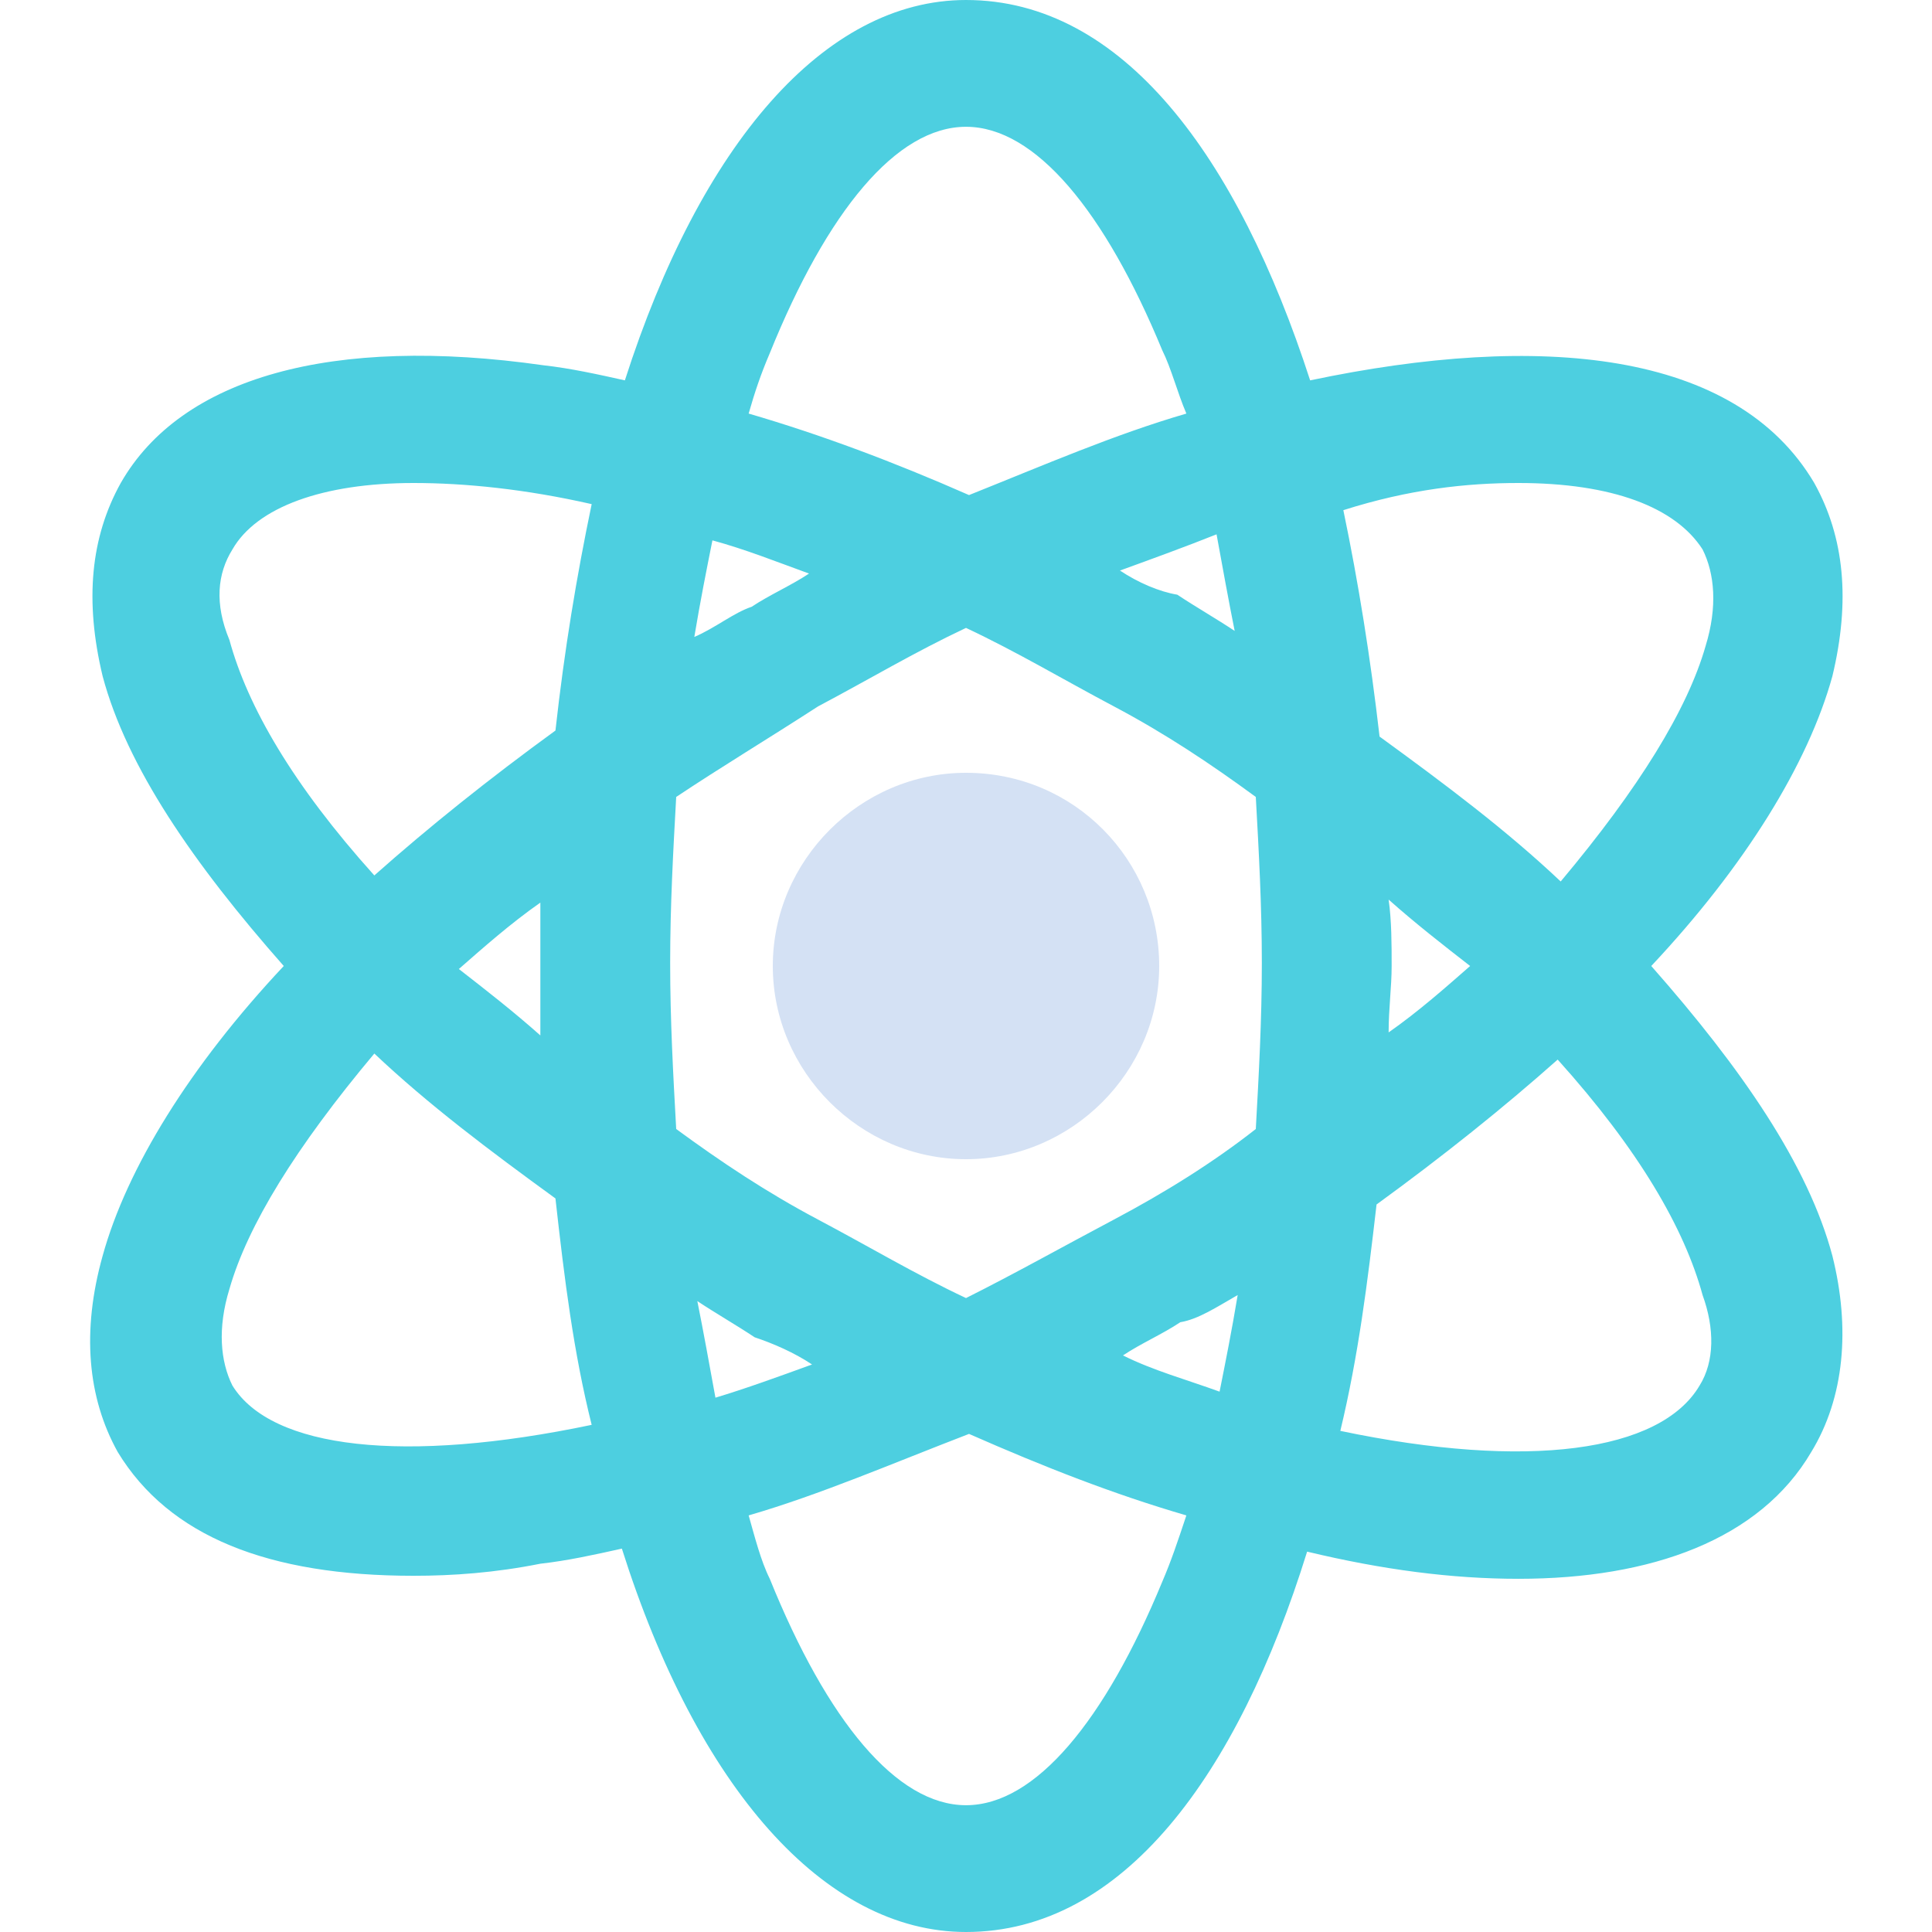
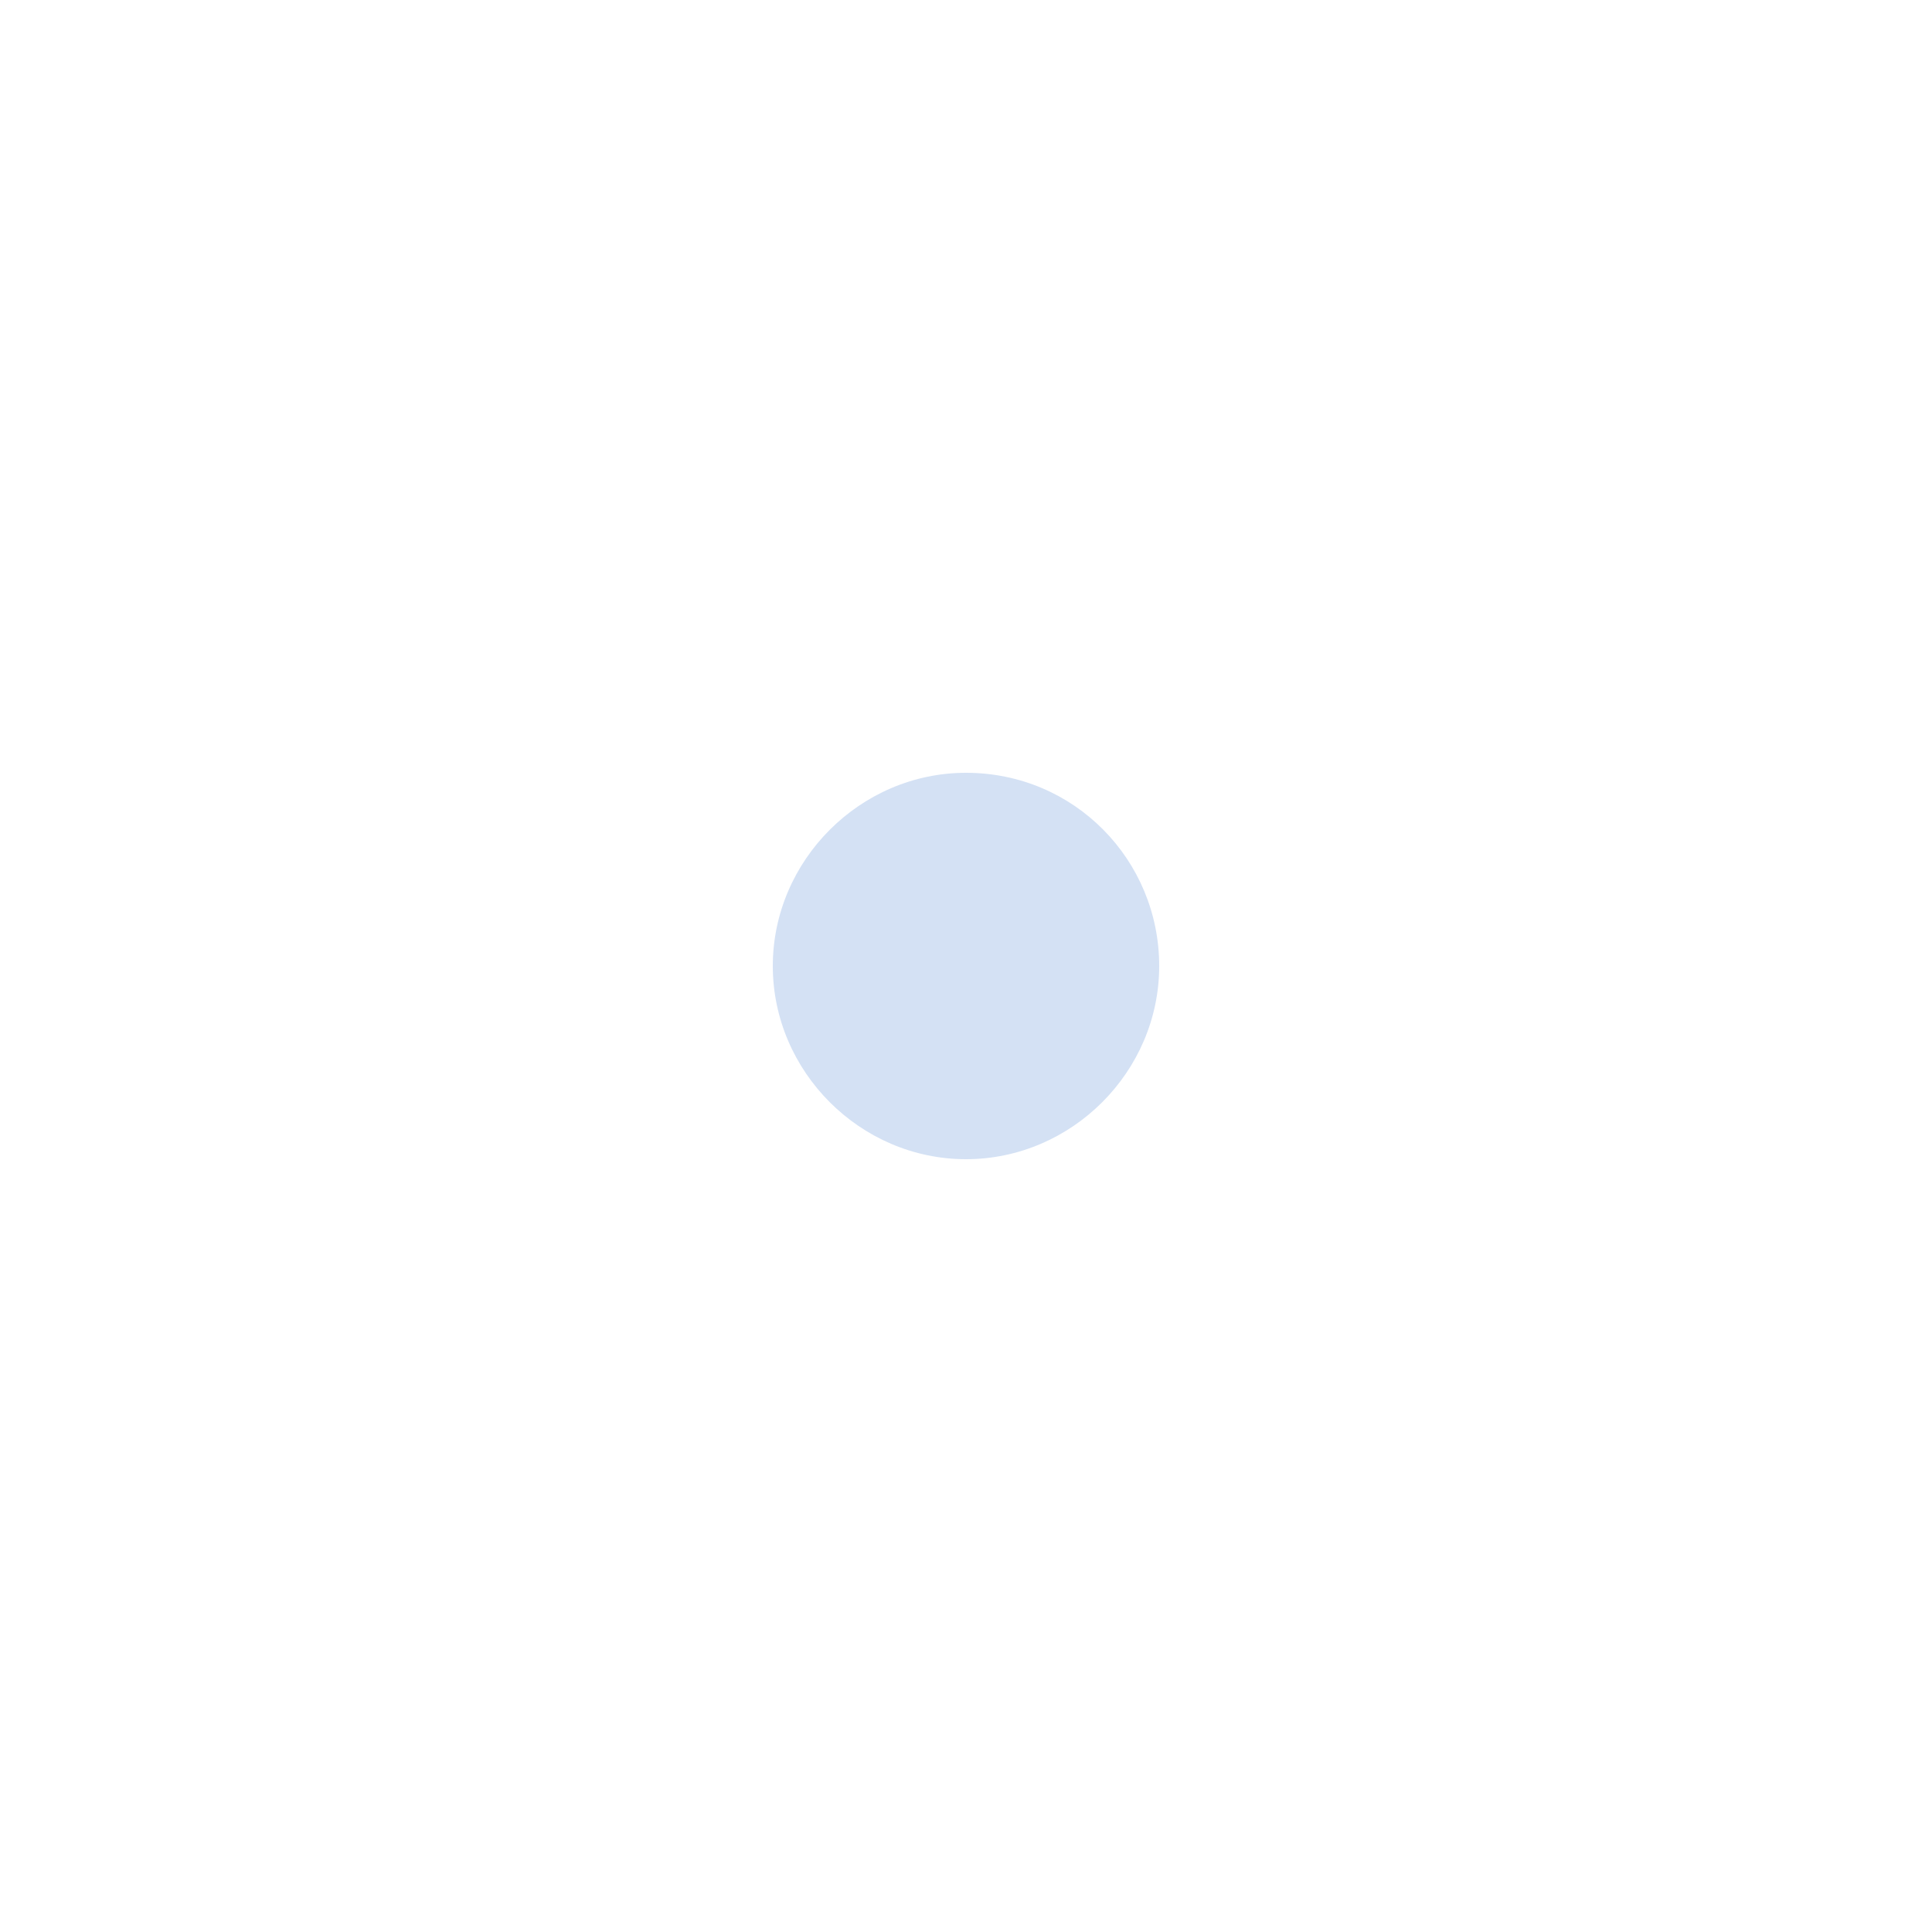
<svg xmlns="http://www.w3.org/2000/svg" version="1.1" id="Capa_1" x="0px" y="0px" width="64px" height="64px" viewBox="0 0 64 64" style="enable-background:new 0 0 64 64;" xml:space="preserve">
  <style type="text/css">
	.st0{fill:#4DCFE0;}
	.st1{fill:#D4E1F4;}
</style>
-   <path class="st0" d="M60.7,41.6c-0.8-3-3-6.2-6-9.6c3.1-3.3,5.2-6.7,6-9.6c0.6-2.5,0.4-4.6-0.6-6.4l0,0c-2.6-4.4-9.1-5-16.7-3.4  C41,5.2,37.2,0,32,0c-4.7,0-8.8,4.8-11.3,12.6c-0.9-0.2-1.8-0.4-2.7-0.5c-7-1-12,0.4-14,3.9c-1,1.8-1.2,3.9-0.6,6.4  c0.8,3,3,6.2,6,9.6c-3.1,3.3-5.2,6.7-6,9.6c-0.7,2.5-0.5,4.7,0.5,6.5c1.7,2.8,5,4.1,9.8,4.1c1.3,0,2.7-0.1,4.2-0.4  c0.9-0.1,1.8-0.3,2.7-0.5C23.1,59.2,27.3,64,32,64c5.2,0,9-5.2,11.3-12.6c2.5,0.6,4.8,0.9,7,0.9c4.4,0,8-1.3,9.7-4.2l0,0  C61.1,46.3,61.3,44,60.7,41.6z M50.3,16c3.1,0,5.2,0.8,6.1,2.2c0.4,0.8,0.5,1.9,0.1,3.2c-0.6,2.1-2.2,4.7-4.8,7.8  c-1.8-1.7-3.8-3.2-6-4.8c-0.3-2.6-0.7-5.1-1.2-7.5C46.7,16.2,48.6,16,50.3,16z M36.9,40.4c-1.7,0.9-3.3,1.8-4.9,2.6  c-1.7-0.8-3.2-1.7-4.9-2.6c-1.7-0.9-3.2-1.9-4.7-3c-0.1-1.8-0.2-3.6-0.2-5.5c0-1.9,0.1-3.7,0.2-5.5c1.5-1,3-1.9,4.7-3  c1.7-0.9,3.2-1.8,4.9-2.6c1.7,0.8,3.2,1.7,4.9,2.6c1.7,0.9,3.2,1.9,4.7,3c0.1,1.8,0.2,3.6,0.2,5.5s-0.1,3.7-0.2,5.5  C40.2,38.5,38.6,39.5,36.9,40.4z M41,42.9c-0.2,1.2-0.4,2.2-0.6,3.2c-1.1-0.4-2.2-0.7-3.2-1.2c0.6-0.4,1.3-0.7,1.9-1.1  C39.7,43.7,40.3,43.3,41,42.9z M26.9,45.2c-1.1,0.4-2.2,0.8-3.2,1.1c-0.2-1.1-0.4-2.2-0.6-3.2c0.6,0.4,1.3,0.8,1.9,1.2  C25.6,44.5,26.3,44.8,26.9,45.2z M17.9,34.3c-0.9-0.8-1.8-1.5-2.7-2.2c0.8-0.7,1.7-1.5,2.7-2.2c0,0.7,0,1.5,0,2.2  S17.9,33.6,17.9,34.3z M23,21.1c0.2-1.2,0.4-2.2,0.6-3.2c1.1,0.3,2.1,0.7,3.2,1.1c-0.6,0.4-1.3,0.7-1.9,1.1  C24.3,20.3,23.7,20.8,23,21.1z M37.1,18.9c1.1-0.4,2.2-0.8,3.2-1.2c0.2,1.1,0.4,2.2,0.6,3.2c-0.6-0.4-1.3-0.8-1.9-1.2  C38.4,19.6,37.7,19.3,37.1,18.9z M46,29.8c0.9,0.8,1.8,1.5,2.7,2.2c-0.8,0.7-1.7,1.5-2.7,2.2c0-0.8,0.1-1.5,0.1-2.2  S46.1,30.5,46,29.8z M25.5,11.7C27.4,7,29.7,4.2,32,4.2s4.6,2.8,6.5,7.4c0.3,0.6,0.5,1.4,0.8,2.1c-2.4,0.7-4.7,1.7-7.2,2.7  c-2.5-1.1-4.9-2-7.3-2.7C25,13,25.2,12.4,25.5,11.7z M7.7,18.2c0.8-1.4,3-2.2,6-2.2c1.7,0,3.7,0.2,5.9,0.7c-0.5,2.4-0.9,4.8-1.2,7.5  c-2.2,1.6-4.2,3.2-6,4.8c-2.7-3-4.2-5.6-4.8-7.8C7.1,20,7.2,19,7.7,18.2z M7.7,45.9c-0.4-0.8-0.5-1.9-0.1-3.2  c0.6-2.1,2.2-4.7,4.8-7.8c1.8,1.7,3.8,3.2,6,4.8c0.3,2.7,0.6,5.1,1.2,7.5C13.4,48.5,9,48,7.7,45.9z M38.5,52.4  c-1.9,4.6-4.2,7.4-6.5,7.4s-4.6-2.8-6.5-7.5c-0.3-0.6-0.5-1.4-0.7-2.1c2.4-0.7,4.7-1.7,7.3-2.7c2.5,1.1,4.8,2,7.2,2.7  C39,51.1,38.8,51.7,38.5,52.4z M56.3,45.9c-1.3,2.2-5.7,2.8-11.9,1.5c0.6-2.5,0.9-4.9,1.2-7.5c2.2-1.6,4.2-3.2,6-4.8  c2.7,3,4.2,5.6,4.8,7.8C56.8,44,56.8,45.1,56.3,45.9z" />
  <path class="st1" d="M32,25.6c-3.5,0-6.4,2.9-6.4,6.4s2.9,6.4,6.4,6.4s6.4-2.9,6.4-6.4S35.6,25.6,32,25.6z" />
</svg>